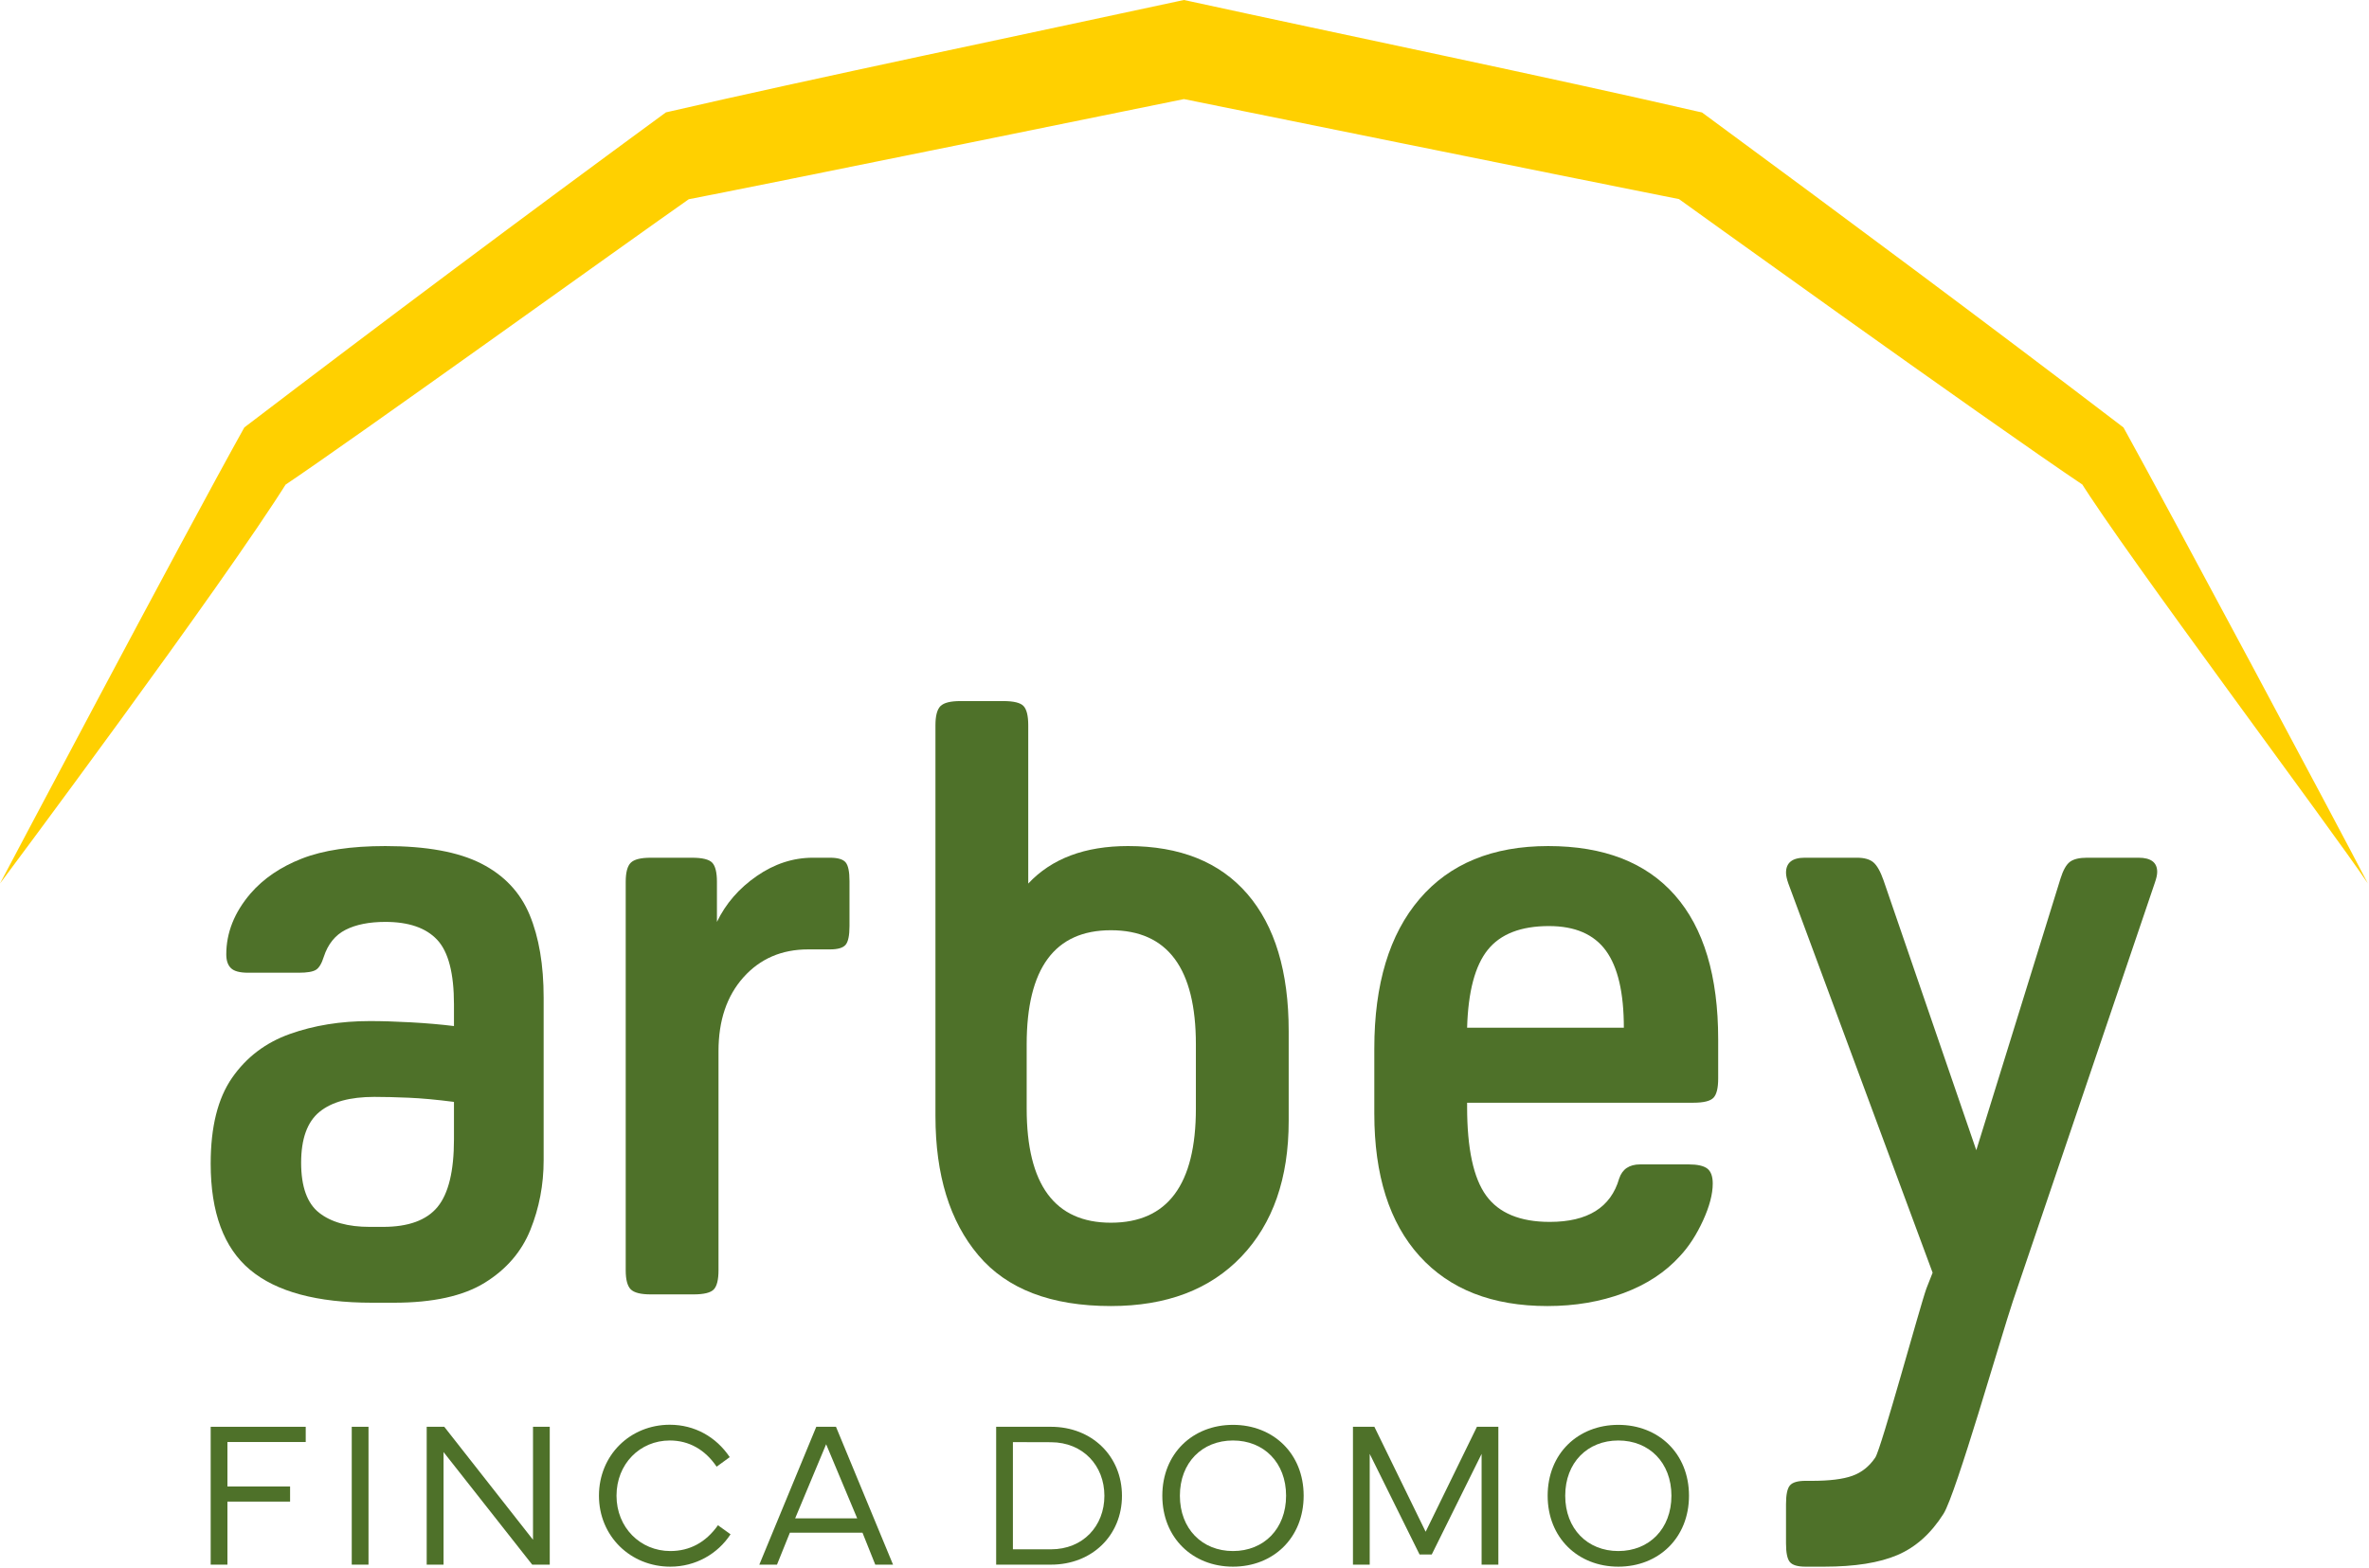
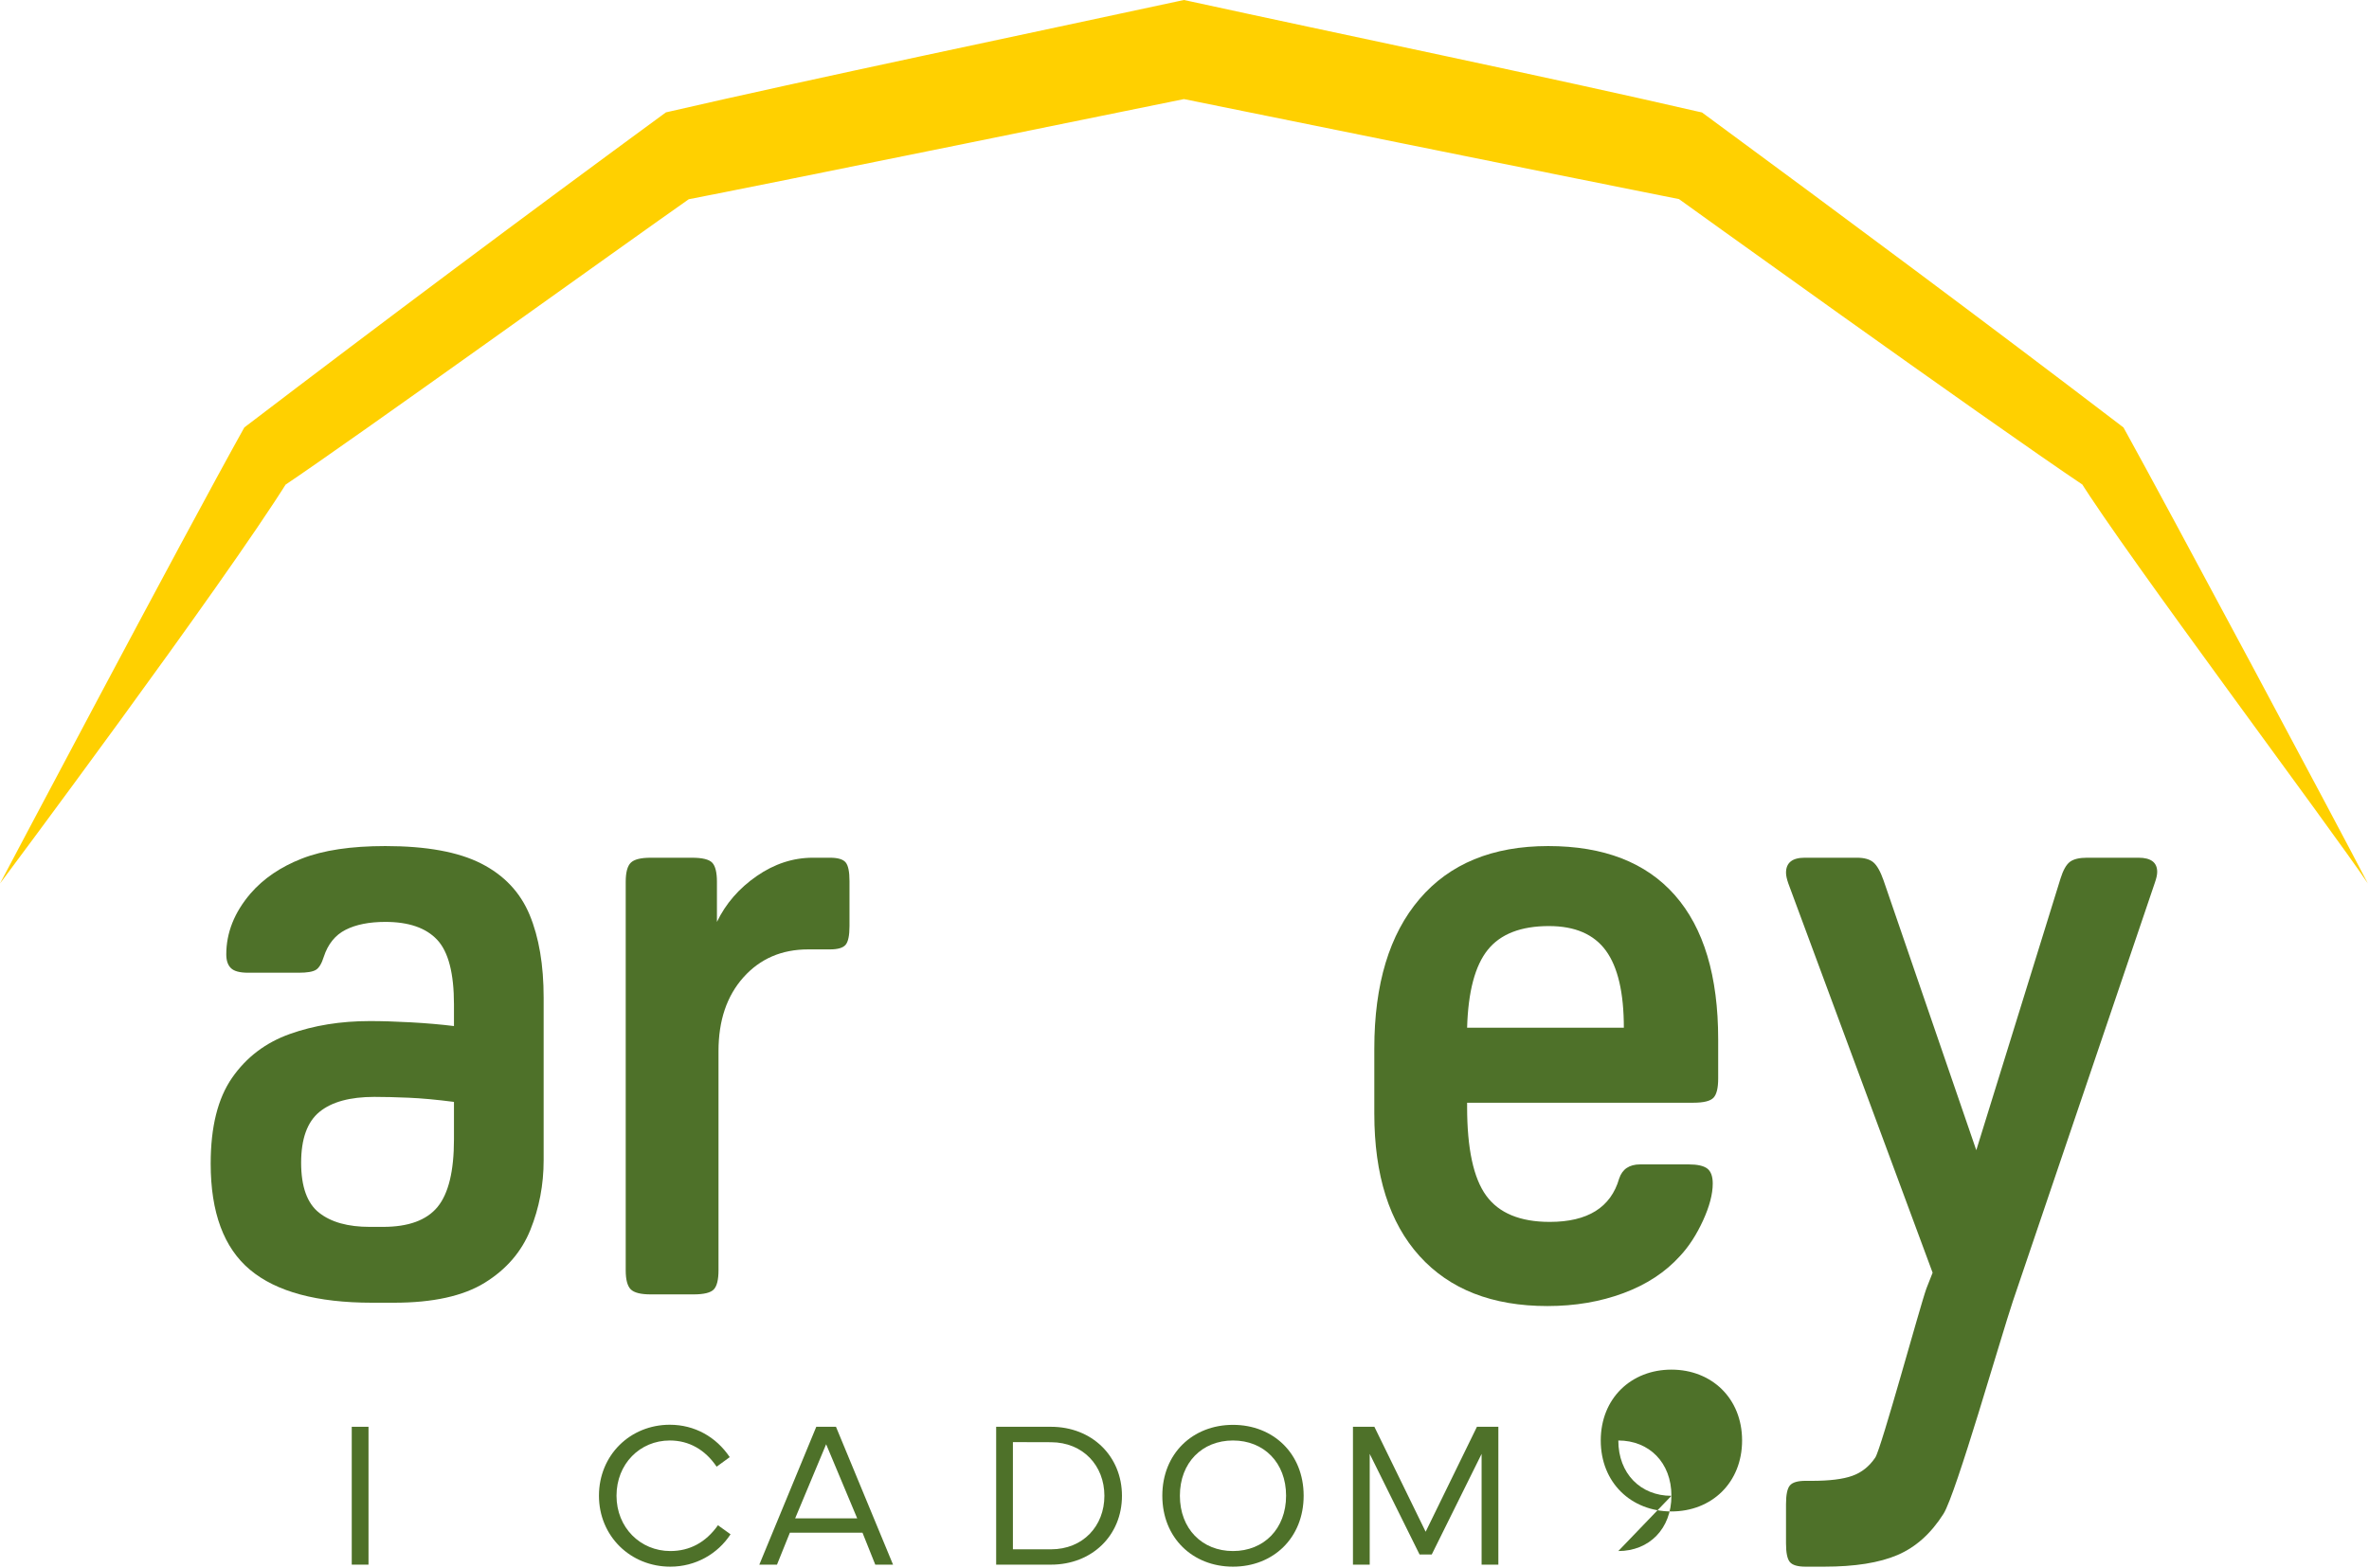
<svg xmlns="http://www.w3.org/2000/svg" width="100%" height="100%" viewBox="0 0 1461 967" version="1.1" xml:space="preserve" style="fill-rule:evenodd;clip-rule:evenodd;stroke-linejoin:round;stroke-miterlimit:2;">
  <path d="M230.918,676.587c-15.075,-0 -26.369,3.087 -33.903,9.259c-7.532,6.163 -11.303,16.619 -11.303,31.347c-0,14.741 3.69,25.022 11.068,30.844c7.369,5.831 17.788,8.731 31.25,8.731l8.178,0c15.704,0 26.935,-4.109 33.666,-12.334c6.731,-8.216 10.094,-22.1 10.094,-41.628l-0,-23.132c-10.575,-1.365 -19.875,-2.231 -27.891,-2.571c-8.015,-0.341 -15.075,-0.516 -21.159,-0.516m-2.888,-46.769c7.378,0 15.794,0.253 25.25,0.769c9.453,0.516 18.353,1.284 26.688,2.306l-0,-13.356c-0,-19.188 -3.444,-32.469 -10.338,-39.838c-6.897,-7.368 -17.553,-11.05 -31.981,-11.05c-9.937,0 -18.116,1.625 -24.519,4.878c-6.422,3.26 -10.903,8.829 -13.472,16.707c-1.284,4.118 -2.878,6.775 -4.809,7.972c-1.922,1.196 -5.447,1.79 -10.575,1.79l-31.262,0c-5.129,0 -8.654,-0.934 -10.575,-2.822c-1.932,-1.878 -2.888,-4.703 -2.888,-8.478c0,-13.369 4.966,-25.869 14.913,-37.522c8.006,-9.259 18.581,-16.453 31.734,-21.593c13.144,-5.141 30.294,-7.71 51.453,-7.71c25.322,0 45.041,3.6 59.15,10.797c14.109,7.194 24.047,17.738 29.822,31.609c5.766,13.885 8.653,30.932 8.653,51.141l0,100.238c0,15.081 -2.722,29.381 -8.169,42.912c-5.456,13.544 -14.84,24.419 -28.137,32.644c-13.306,8.228 -31.981,12.334 -56.028,12.334l-13.463,0c-33.981,0 -59.075,-6.765 -75.262,-20.306c-16.194,-13.534 -24.285,-35.369 -24.285,-65.531c0,-22.616 4.4,-40.266 13.228,-52.941c8.807,-12.675 20.675,-21.672 35.585,-26.987c14.903,-5.307 31.334,-7.963 49.287,-7.963" style="fill:#4e7129;fill-rule:nonzero;" />
  <path d="M442.146,543.98l0,24.668c5.447,-11.312 13.625,-20.725 24.528,-28.271c10.894,-7.535 22.435,-11.313 34.622,-11.313l10.585,0c4.809,0 8.006,0.956 9.609,2.834c1.603,1.888 2.406,5.744 2.406,11.566l0,27.756c0,5.832 -0.803,9.688 -2.406,11.566c-1.603,1.887 -4.8,2.822 -9.609,2.822l-13.472,-0c-16.35,-0 -29.657,5.744 -39.913,17.222c-10.265,11.487 -15.384,26.647 -15.384,45.484l-0,135.188c-0,5.831 -0.966,9.765 -2.888,11.818c-1.922,2.057 -6.093,3.088 -12.506,3.088l-26.45,-0c-6.094,-0 -10.184,-1.031 -12.262,-3.088c-2.085,-2.053 -3.122,-5.987 -3.122,-11.818l-0,-239.522c-0,-5.822 1.037,-9.775 3.122,-11.828c2.078,-2.057 6.168,-3.088 12.262,-3.088l25.494,0c6.403,0 10.575,1.031 12.497,3.088c1.922,2.053 2.887,6.006 2.887,11.828" style="fill:#4e7129;fill-rule:nonzero;" />
-   <path d="M633.167,644.207l-0,39.575c-0,46.953 17.315,70.415 51.937,70.415c34.941,0 52.419,-23.462 52.419,-70.415l-0,-39.575c-0,-46.944 -17.478,-70.416 -52.419,-70.416c-34.622,-0 -51.937,23.472 -51.937,70.416m-56.263,44.2l0,-241.063c0,-5.822 1.038,-9.762 3.122,-11.828c2.087,-2.053 6.169,-3.075 12.262,-3.075l26.45,-0c6.413,-0 10.585,1.022 12.507,3.075c1.922,2.066 2.887,6.006 2.887,11.828l0,97.659c14.428,-15.421 34.941,-23.134 61.556,-23.134c32.054,0 56.572,9.863 73.579,29.559c16.987,19.713 25.484,47.888 25.484,84.554l-0,55.509c-0,35.303 -9.7,63.147 -29.091,83.531c-19.403,20.388 -46.253,30.578 -80.556,30.578c-36.872,0 -64.125,-10.443 -81.75,-31.347c-17.644,-20.903 -26.45,-49.515 -26.45,-85.846" style="fill:#4e7129;fill-rule:nonzero;" />
  <path d="M955.277,571.22c-17.306,-0 -29.894,4.878 -37.747,14.653c-7.859,9.762 -12.103,25.778 -12.741,48.053l96.66,-0c-0,-21.584 -3.691,-37.434 -11.069,-47.547c-7.378,-10.097 -19.072,-15.159 -35.103,-15.159m88.972,108.968l-139.46,0l0,2.572c0,25.7 3.916,43.944 11.775,54.741c7.853,10.787 20.925,16.191 39.197,16.191c23.397,-0 37.672,-8.907 42.8,-26.735c1.922,-5.822 6.247,-8.731 12.988,-8.731l29.812,-0c5.447,-0 9.291,0.856 11.541,2.569c2.24,1.715 3.372,4.8 3.372,9.25c-0,6.512 -2.016,14.134 -6.013,22.868c-4.019,8.744 -8.744,16.025 -14.19,21.847c-8.982,9.95 -20.604,17.572 -34.869,22.878c-14.263,5.307 -29.894,7.963 -46.881,7.963c-33.994,-0 -60.282,-10.281 -78.872,-30.841c-18.6,-20.562 -27.891,-49.856 -27.891,-87.893l0,-40.091c0,-39.75 9.291,-70.494 27.891,-92.263c18.59,-21.759 45.043,-32.643 79.353,-32.643c34.294,-0 60.353,10.115 78.144,30.328c17.787,20.228 26.687,49.862 26.687,88.922l0,24.165c0,5.832 -0.956,9.763 -2.887,11.819c-1.922,2.053 -6.094,3.084 -12.497,3.084" style="fill:#4e7129;fill-rule:nonzero;" />
  <path d="M1113.49,913.42l3.844,0c10.894,0 19.238,-1.022 25.003,-3.087c5.775,-2.053 10.503,-5.831 14.191,-11.3c3.681,-5.494 27.653,-93.606 31.506,-104.228l3.844,-9.766l-88.963,-240.037c-0.965,-2.735 -1.446,-4.966 -1.446,-6.679c-0,-6.171 3.85,-9.259 11.54,-9.259l32.225,0c4.481,0 7.85,0.956 10.091,2.834c2.24,1.888 4.337,5.569 6.259,11.05l57.228,166.535l51.938,-167.566c1.594,-5.14 3.525,-8.559 5.765,-10.281c2.241,-1.703 5.775,-2.572 10.585,-2.572l31.734,0c7.697,0 11.541,2.922 11.541,8.744c-0,1.722 -0.475,3.944 -1.441,6.678l-87.525,258.028c-7.375,21.925 -35.112,119.044 -42.8,131.216c-7.697,12.159 -17.159,20.637 -28.372,25.437c-11.231,4.8 -26.297,7.194 -45.206,7.194l-11.541,-0c-4.809,-0 -8.025,-0.944 -9.618,-2.822c-1.613,-1.891 -2.403,-5.744 -2.403,-11.566l-0,-24.165c-0,-5.819 0.79,-9.675 2.403,-11.553c1.593,-1.891 4.809,-2.835 9.618,-2.835" style="fill:#4e7129;fill-rule:nonzero;" />
  <path d="M1460.31,544.969c-21.912,-32.925 -150.031,-203.916 -177.694,-248.635l3.435,3.788c-63.228,-42.435 -253.647,-179.509 -253.647,-179.509l6.553,2.896c-52.156,-10.287 -312.675,-63.175 -312.675,-63.175l7.75,0c0,0 -266.456,54.391 -312.666,63.225l6.569,-2.903c-43.344,30.353 -209.697,150.116 -253.64,179.516l3.45,-3.806c-40.322,64.675 -177.741,248.603 -177.741,248.603c-0,-0 112.975,-213.744 150.681,-281.319c86.103,-65.641 172.785,-130.397 259.988,-194.334c89.997,-20.766 224.237,-48.763 315.606,-68.488l3.881,-0.828l3.875,0.828c91.75,20.031 221.566,46.869 311.844,67.703c0.003,-0.003 3.75,0.832 3.75,0.832l2.809,2.062c82.913,61.028 173.185,128.116 254.825,190.484c0.003,0 2.325,1.779 2.325,1.779l1.113,2.012c25.544,46.141 131.578,244.35 149.609,279.269" style="fill:#ffd000;fill-rule:nonzero;" />
-   <path d="M188.541,880.077l0,9.391l-48.278,-0l0,27.425l38.634,-0l0,9.331l-38.634,-0l0,38.884l-10.331,0l-0,-85.031l58.609,-0Z" style="fill:#4e7129;fill-rule:nonzero;" />
  <rect x="216.932" y="880.076" width="10.331" height="85.031" style="fill:#4e7129;" />
-   <path d="M273.985,880.077l54.728,69.691l-0,-69.691l10.328,-0l-0,85.031l-10.828,0l-54.669,-69.44l0,69.44l-10.394,0l0,-85.031l10.835,-0Z" style="fill:#4e7129;fill-rule:nonzero;" />
  <path d="M413.088,878.821c15.282,0 28.554,7.453 36.95,19.978l-8.081,5.885c-7.075,-10.456 -16.965,-16.153 -28.869,-16.153c-18.468,-0 -32.875,14.462 -32.875,34.062c0,19.66 14.722,34.128 33.188,34.128c11.962,0 21.916,-5.325 29.369,-15.906l7.768,5.572c-7.893,12.084 -21.54,19.975 -37.137,19.975c-24.544,-0 -44.016,-18.784 -44.016,-43.769c0,-25.047 19.285,-43.772 43.703,-43.772" style="fill:#4e7129;fill-rule:nonzero;" />
  <path d="M528.648,936.556l-19.156,-45.713l-19.103,45.713l38.259,-0Zm-60.359,28.553l35.125,-85.031l12.15,-0l35.191,85.031l-10.96,0l-7.887,-19.722l-44.772,0l-7.953,19.722l-10.894,0Z" style="fill:#4e7129;fill-rule:nonzero;" />
  <path d="M648.161,955.655c19.785,0 32.935,-14.403 32.935,-33c-0,-18.597 -13.15,-33 -32.935,-33.059l-23.484,-0.066l-0,66.125l23.484,0Zm0,-75.578c25.294,-0 43.769,18.156 43.769,42.578c0,24.422 -18.475,42.453 -43.769,42.453l-33.815,0l-0,-85.031l33.815,-0Z" style="fill:#4e7129;fill-rule:nonzero;" />
  <path d="M760.402,956.72c19.034,0 32.746,-13.715 32.746,-34.128c0,-20.412 -13.712,-34.062 -32.746,-34.062c-19.035,-0 -32.747,13.65 -32.747,34.062c-0,20.413 13.712,34.128 32.747,34.128m-43.582,-34.128c0,-26.047 18.782,-43.706 43.582,-43.706c24.8,-0 43.581,17.659 43.581,43.706c-0,26.05 -18.781,43.769 -43.581,43.769c-24.8,-0 -43.582,-17.719 -43.582,-43.769" style="fill:#4e7129;fill-rule:nonzero;" />
  <path d="M834.39,880.077l13.212,-0l31.619,64.744l31.625,-64.744l13.212,-0l0,85.031l-10.334,0l0,-68.312l-30.744,62.053l-7.512,-0l-30.747,-62.053l-0,68.312l-10.331,0l-0,-85.031Z" style="fill:#4e7129;fill-rule:nonzero;" />
-   <path d="M998.046,956.72c19.034,0 32.746,-13.715 32.746,-34.128c0,-20.412 -13.712,-34.062 -32.746,-34.062c-19.035,-0 -32.747,13.65 -32.747,34.062c-0,20.413 13.712,34.128 32.747,34.128m-43.582,-34.128c0,-26.047 18.788,-43.706 43.582,-43.706c24.793,-0 43.581,17.659 43.581,43.706c-0,26.05 -18.788,43.769 -43.581,43.769c-24.794,-0 -43.582,-17.719 -43.582,-43.769" style="fill:#4e7129;fill-rule:nonzero;" />
+   <path d="M998.046,956.72c19.034,0 32.746,-13.715 32.746,-34.128c0,-20.412 -13.712,-34.062 -32.746,-34.062c-0,20.413 13.712,34.128 32.747,34.128m-43.582,-34.128c0,-26.047 18.788,-43.706 43.582,-43.706c24.793,-0 43.581,17.659 43.581,43.706c-0,26.05 -18.788,43.769 -43.581,43.769c-24.794,-0 -43.582,-17.719 -43.582,-43.769" style="fill:#4e7129;fill-rule:nonzero;" />
</svg>